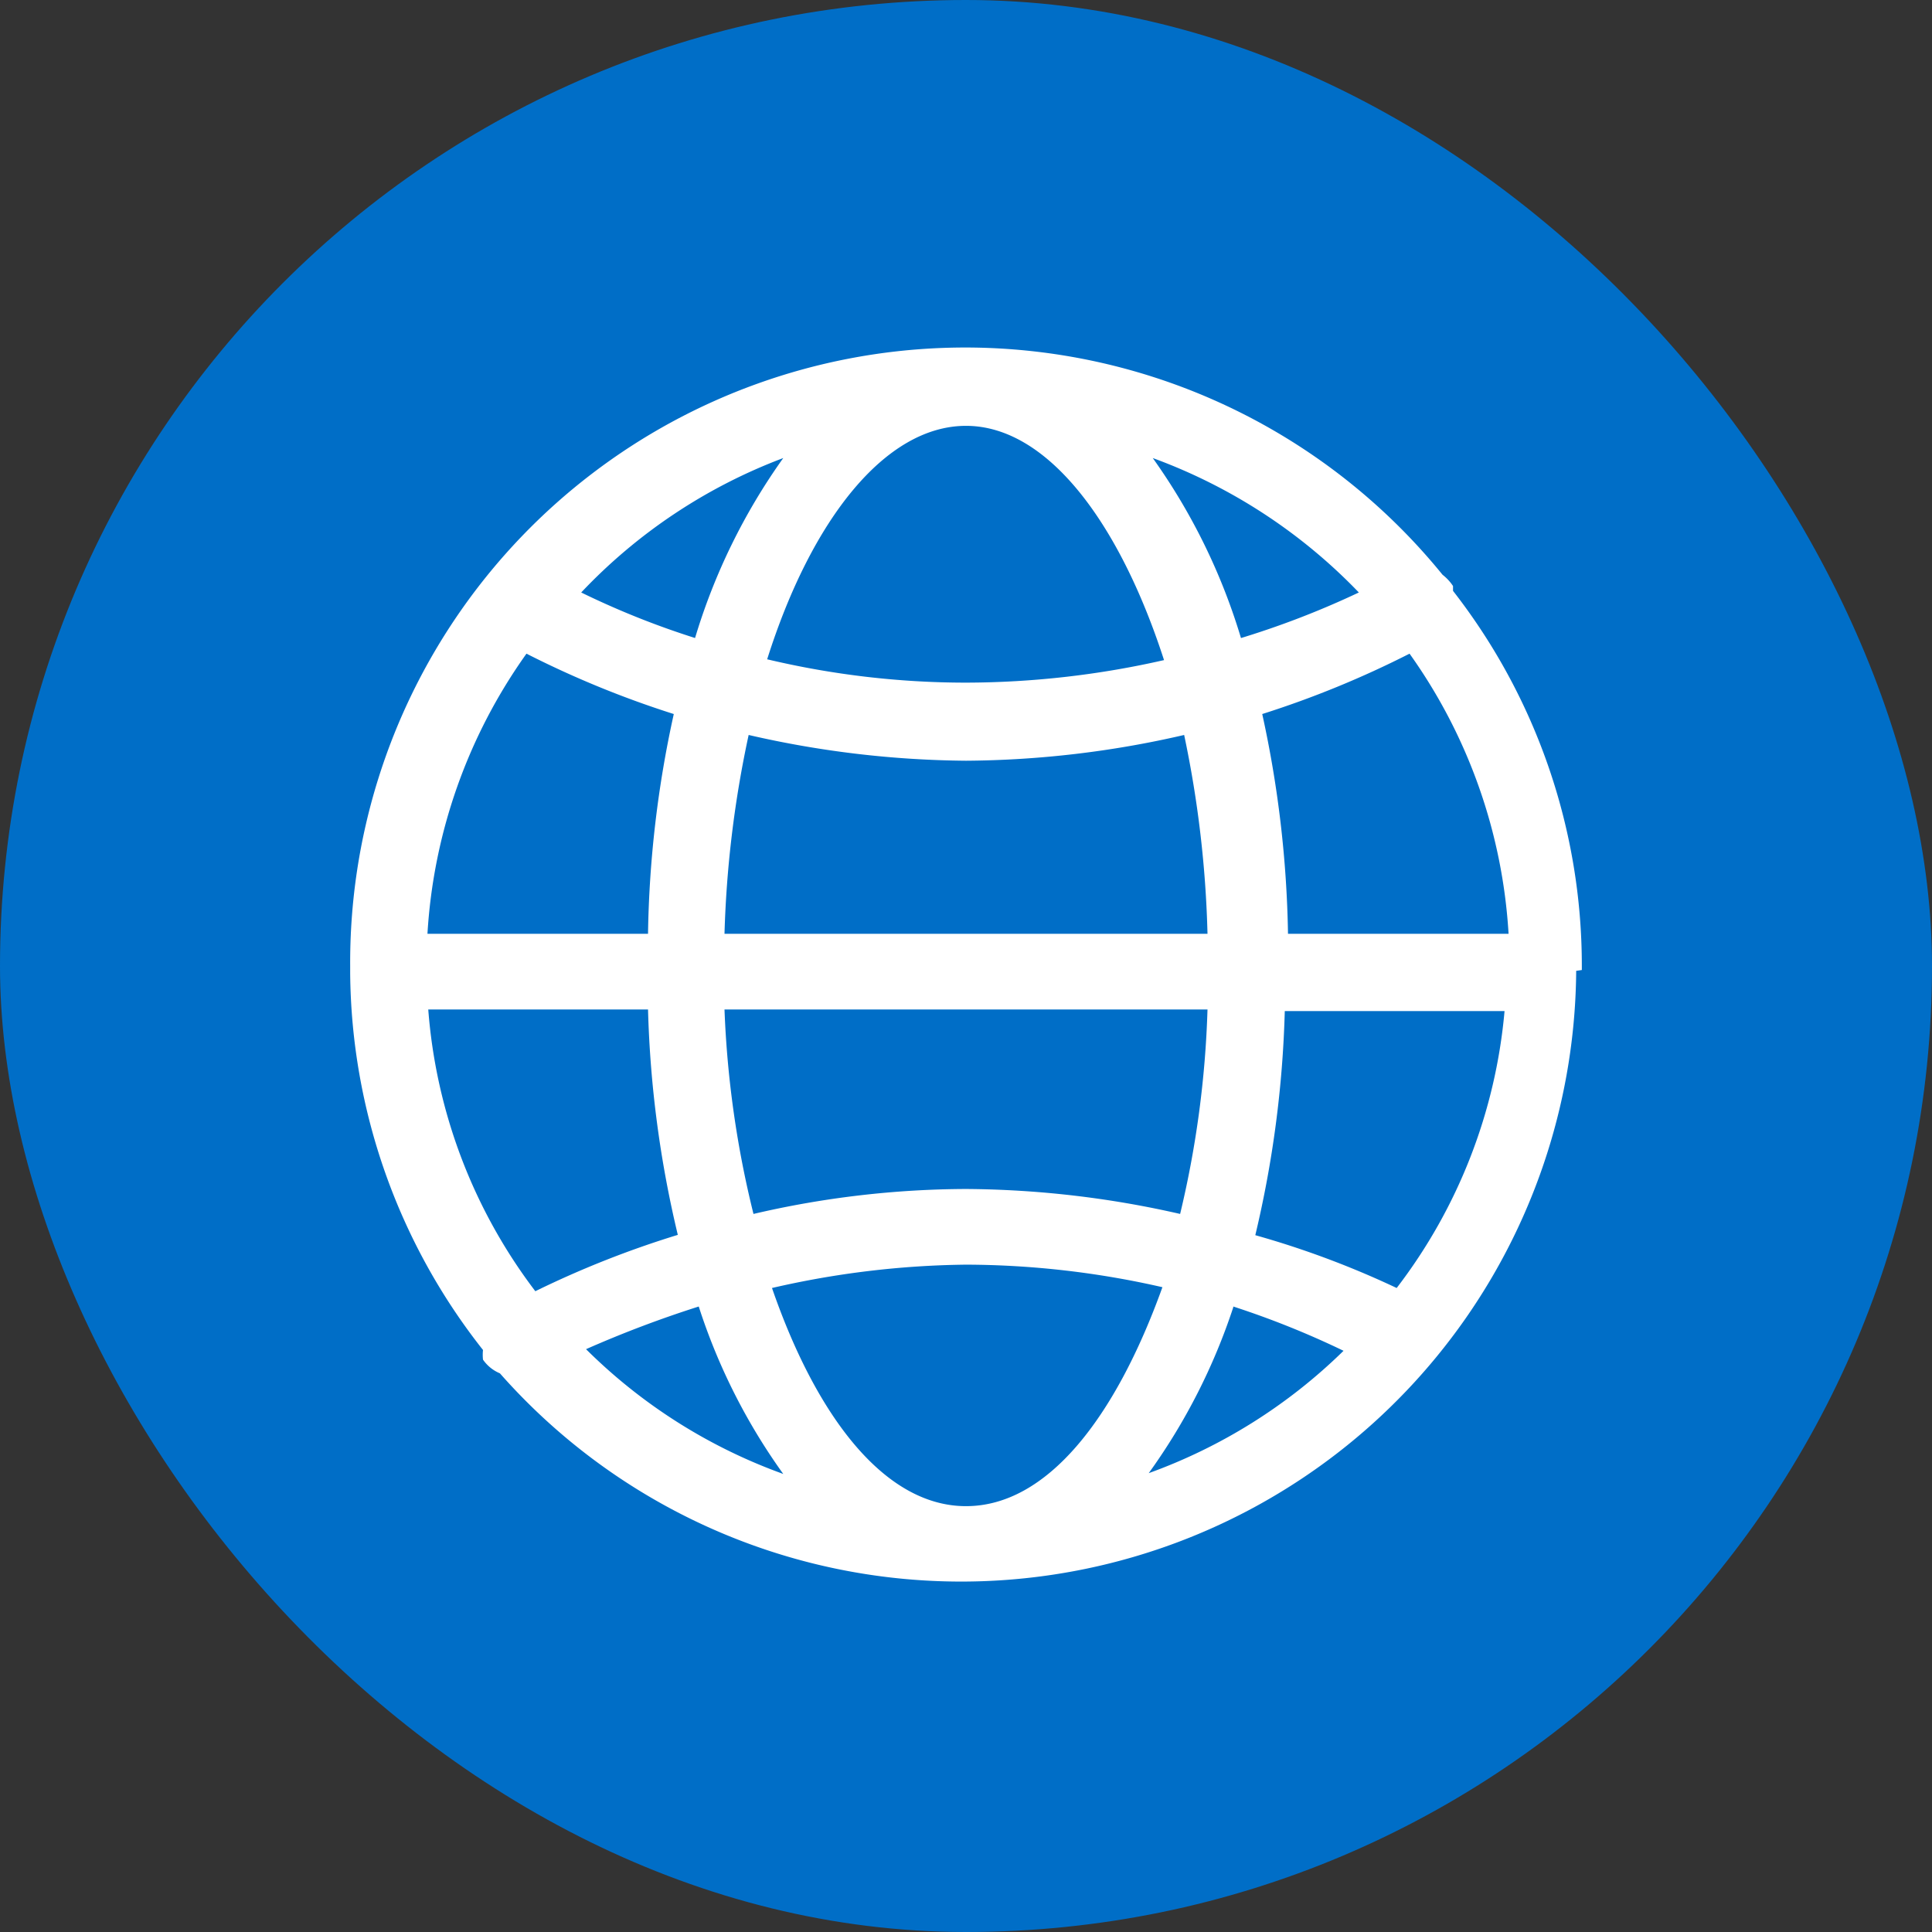
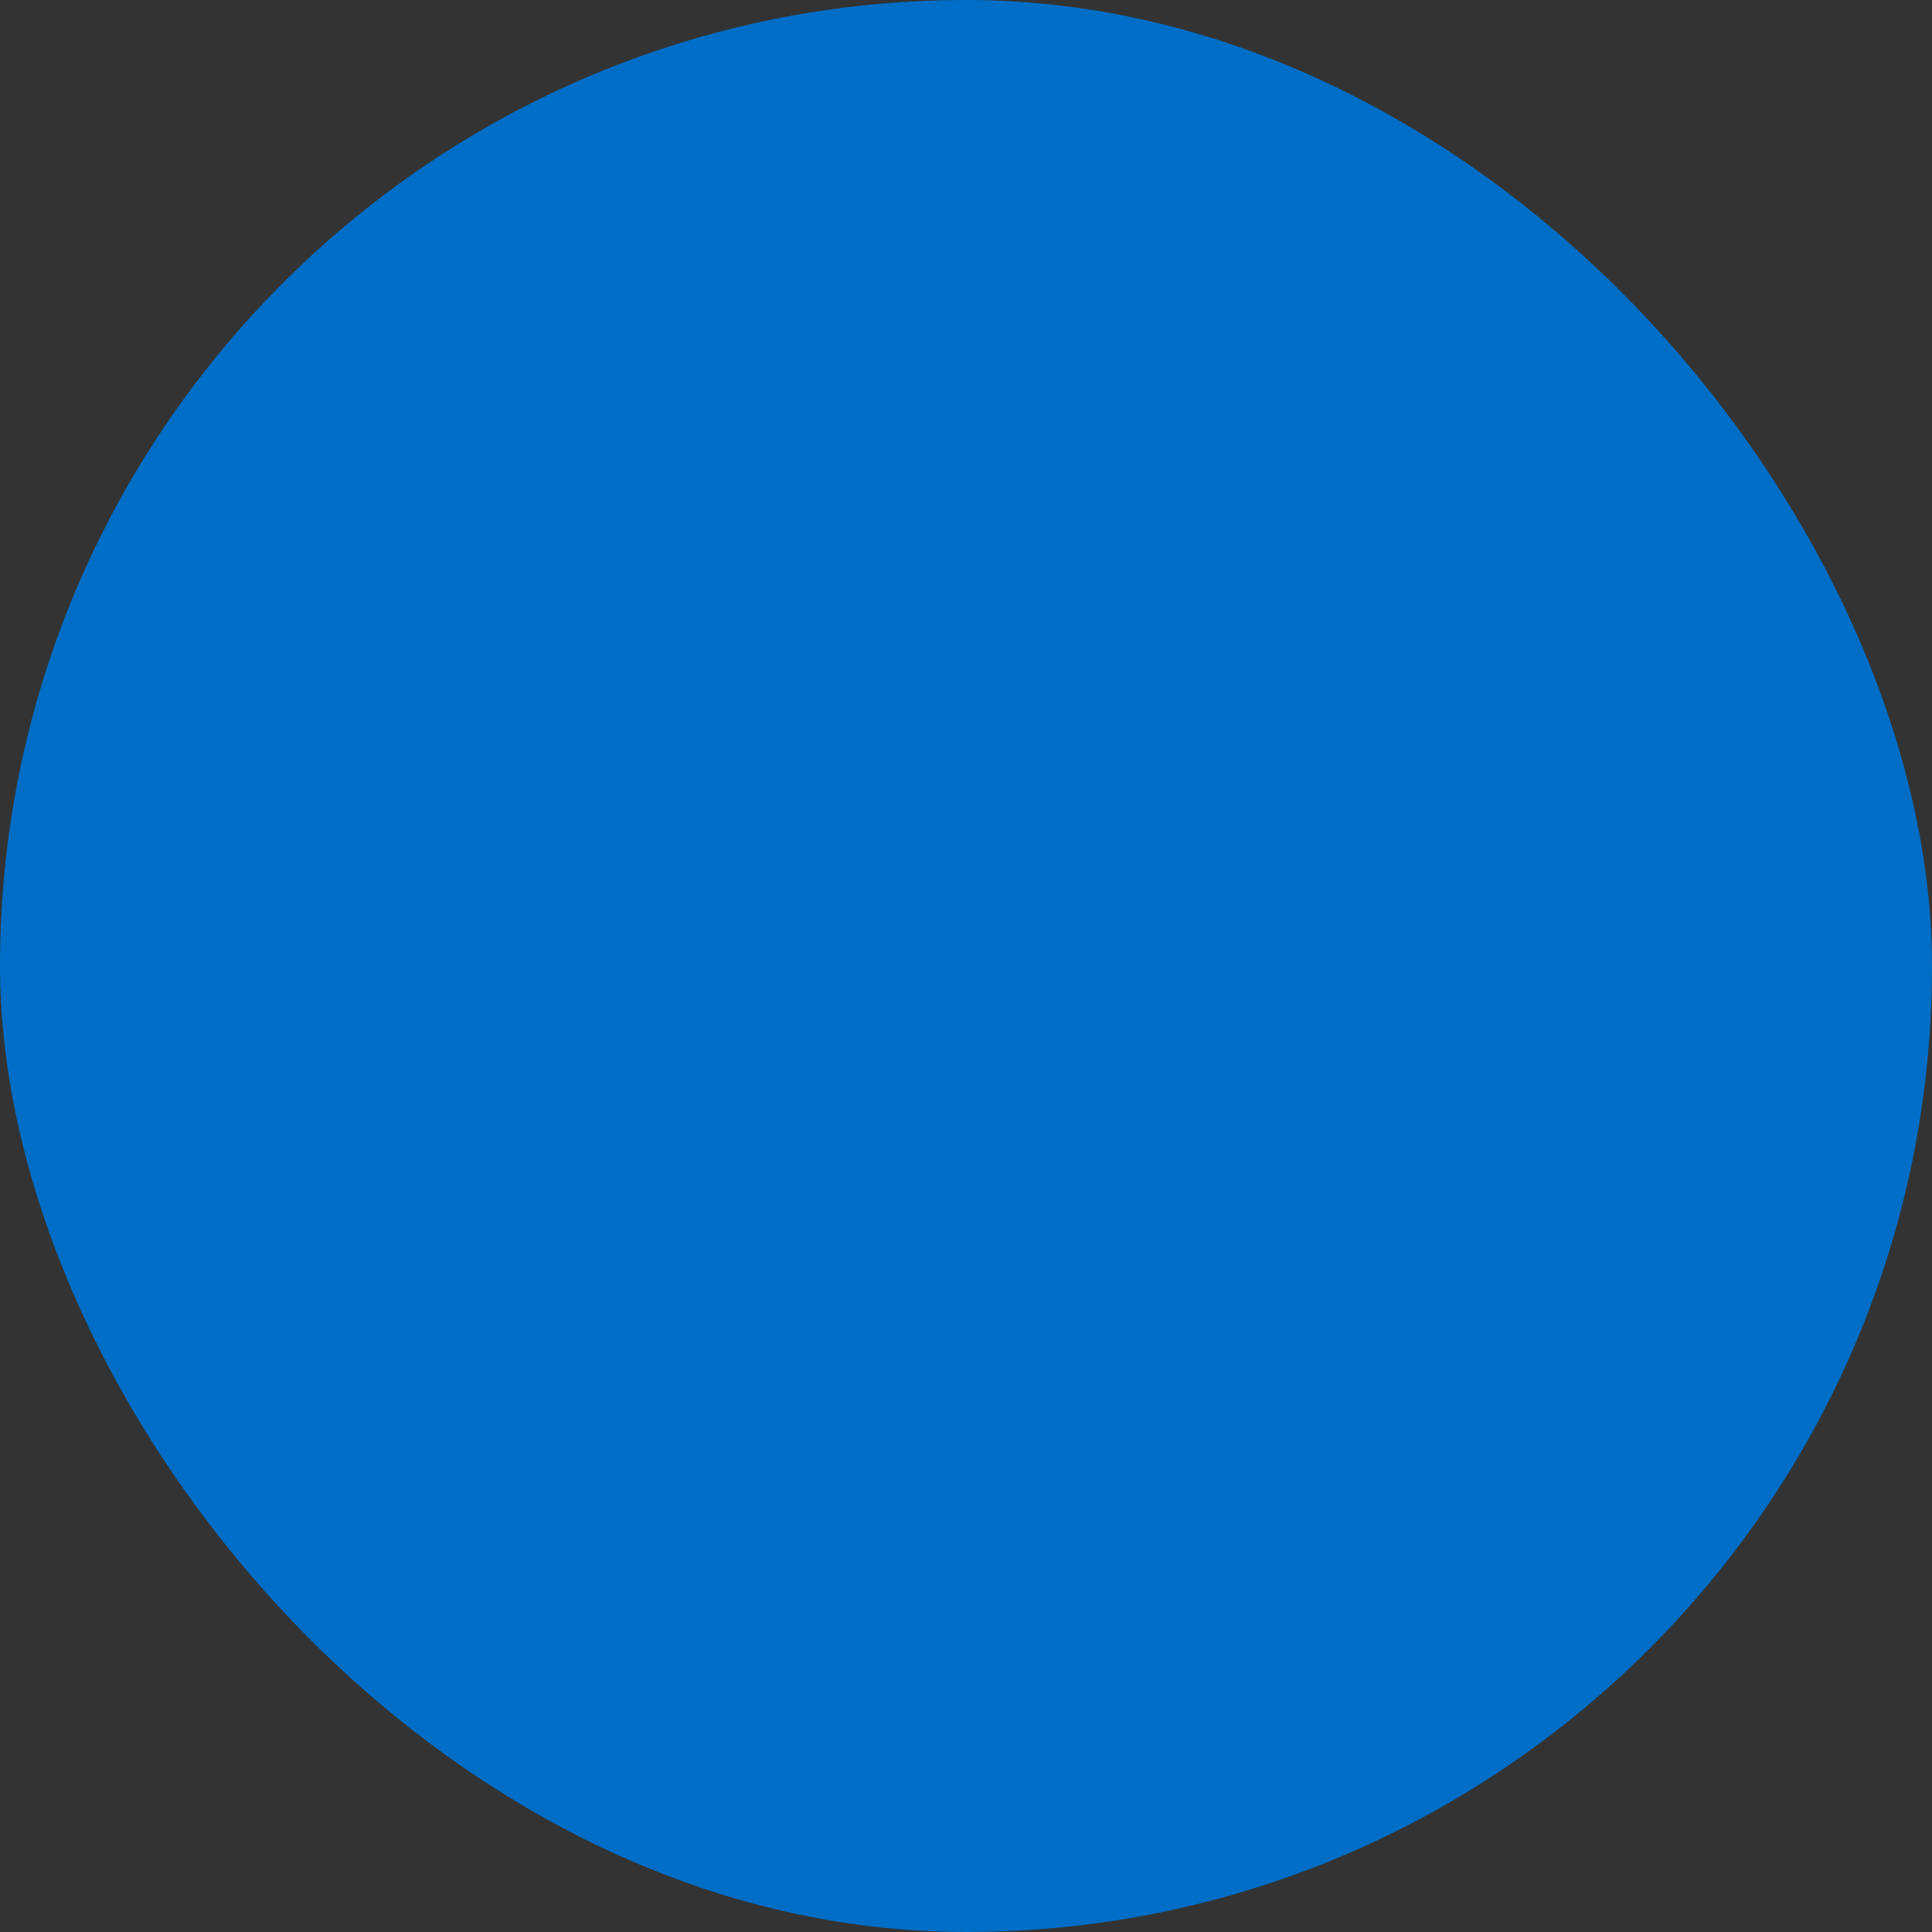
<svg xmlns="http://www.w3.org/2000/svg" viewBox="0 0 24 24">
  <rect x="0" y="0" width="24" height="24" fill="#333333" stroke="none" />
  <defs>
    <style>.cls-1{fill:#006ec7;}.cls-2{fill:#fff;}</style>
  </defs>
  <g id="图层_2" data-name="图层 2">
    <g id="图层_1-2" data-name="图层 1">
      <rect class="cls-1" width="24" height="24" rx="12" />
-       <path class="cls-2" d="M19.65,12.05V12a7.57,7.57,0,0,0-1.6-4.66s0,0,0-.06a.58.58,0,0,0-.13-.14A7.64,7.64,0,0,0,4.35,12v.09A7.65,7.65,0,0,0,6,16.77a.56.56,0,0,0,0,.12.48.48,0,0,0,.21.17,7.64,7.64,0,0,0,13.37-5v0ZM12,14.77a11.76,11.76,0,0,0-2.64.31A12.47,12.47,0,0,1,9,12.54h6a12.47,12.47,0,0,1-.34,2.54A12.22,12.22,0,0,0,12,14.77Zm0-5.32a12.32,12.32,0,0,0,2.71-.32A13.55,13.55,0,0,1,15,11.6H9a13.46,13.46,0,0,1,.3-2.47A12.41,12.41,0,0,0,12,9.45ZM14.46,8.2A11.18,11.18,0,0,1,12,8.48a10.7,10.7,0,0,1-2.47-.29C10.08,6.45,11,5.29,12,5.29S13.9,6.47,14.46,8.2Zm-6.09.67a13.54,13.54,0,0,0-.32,2.73H5.31A6.67,6.67,0,0,1,6.54,8.12,12.13,12.13,0,0,0,8.37,8.87Zm-.32,3.67a13.54,13.54,0,0,0,.37,2.8,12.05,12.05,0,0,0-1.77.7,6.61,6.61,0,0,1-1.33-3.5ZM9.59,16A11.2,11.2,0,0,1,12,15.71a11.07,11.07,0,0,1,2.44.28C13.85,17.63,13,18.71,12,18.71S10.15,17.62,9.59,16Zm6-.64a13.54,13.54,0,0,0,.37-2.8h2.73A6.61,6.61,0,0,1,17.35,16,11.23,11.23,0,0,0,15.58,15.34ZM16,11.6a13.71,13.71,0,0,0-.32-2.73,12.13,12.13,0,0,0,1.83-.75,6.67,6.67,0,0,1,1.23,3.48Zm-.58-3.66a7.61,7.61,0,0,0-1.1-2.25,6.77,6.77,0,0,1,2.56,1.67A10.82,10.82,0,0,1,15.37,7.94Zm-6.74,0a10.32,10.32,0,0,1-1.46-.58A6.7,6.7,0,0,1,9.73,5.69,7.61,7.61,0,0,0,8.63,7.94Zm0,8.29a7.5,7.5,0,0,0,1.05,2.08,6.69,6.69,0,0,1-2.45-1.55A13.88,13.88,0,0,1,8.68,16.23Zm6.64,0a10.88,10.88,0,0,1,1.37.55,6.71,6.71,0,0,1-2.42,1.52A7.56,7.56,0,0,0,15.32,16.24Z" />
    </g>
  </g>
</svg>